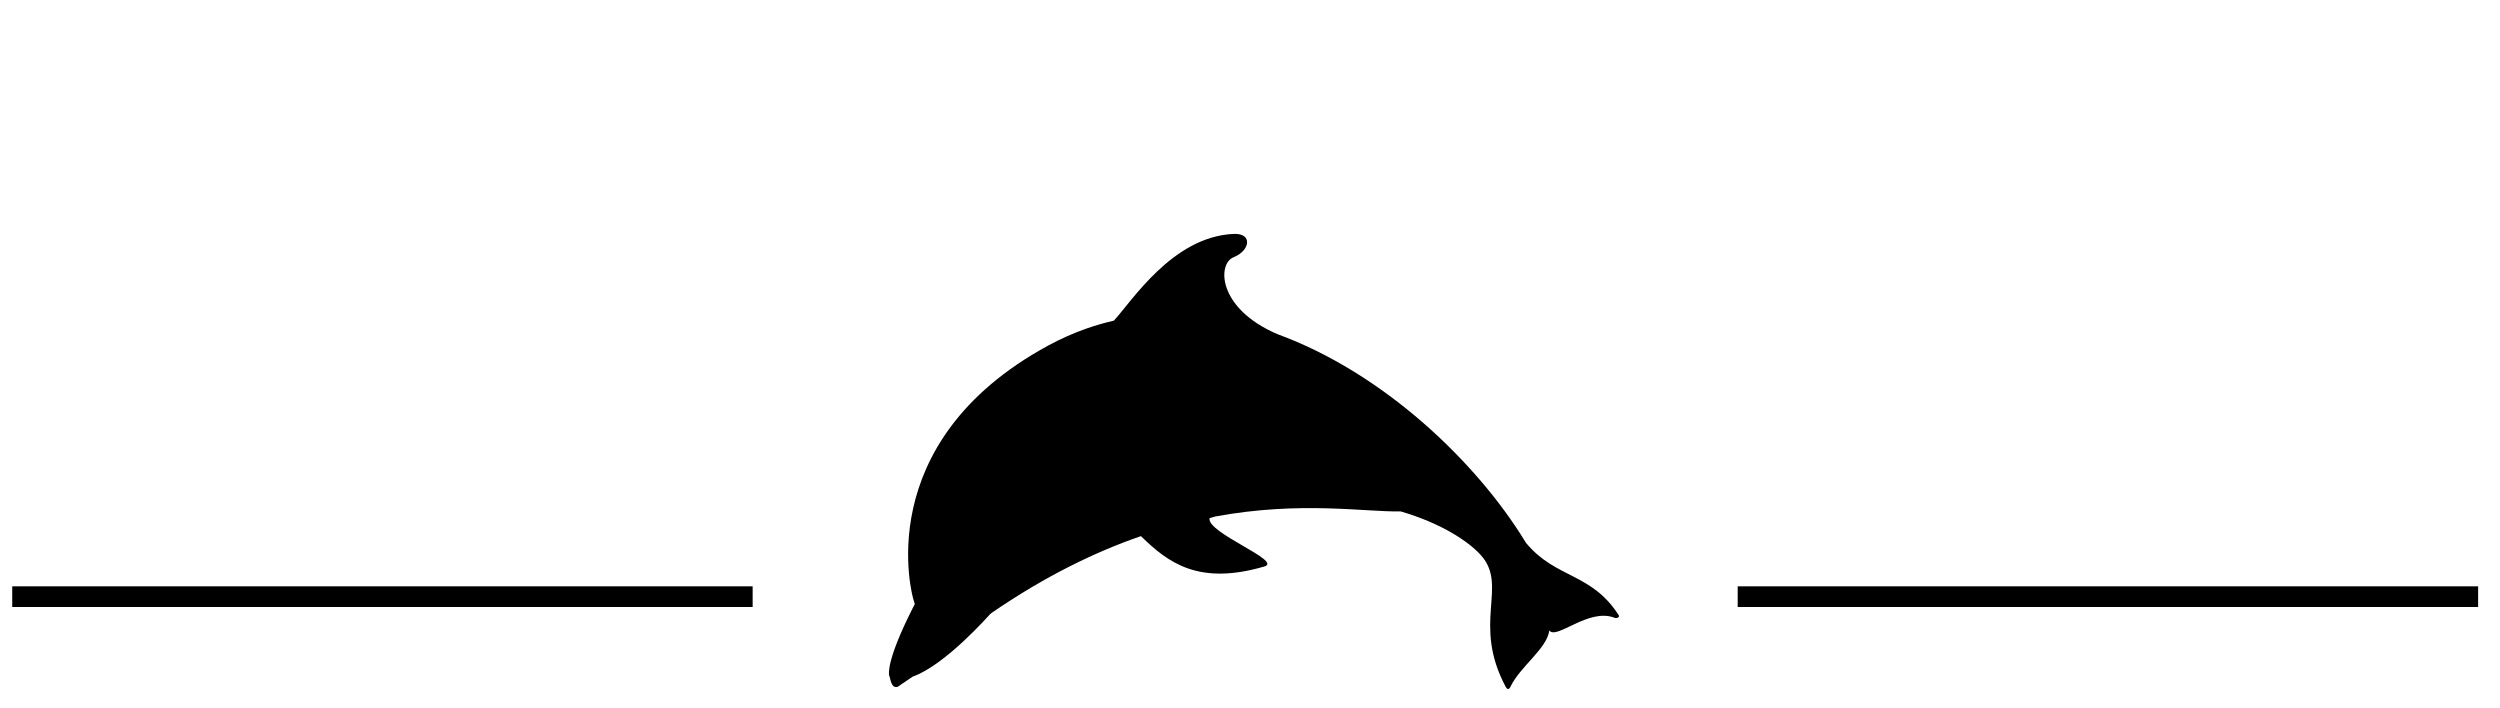
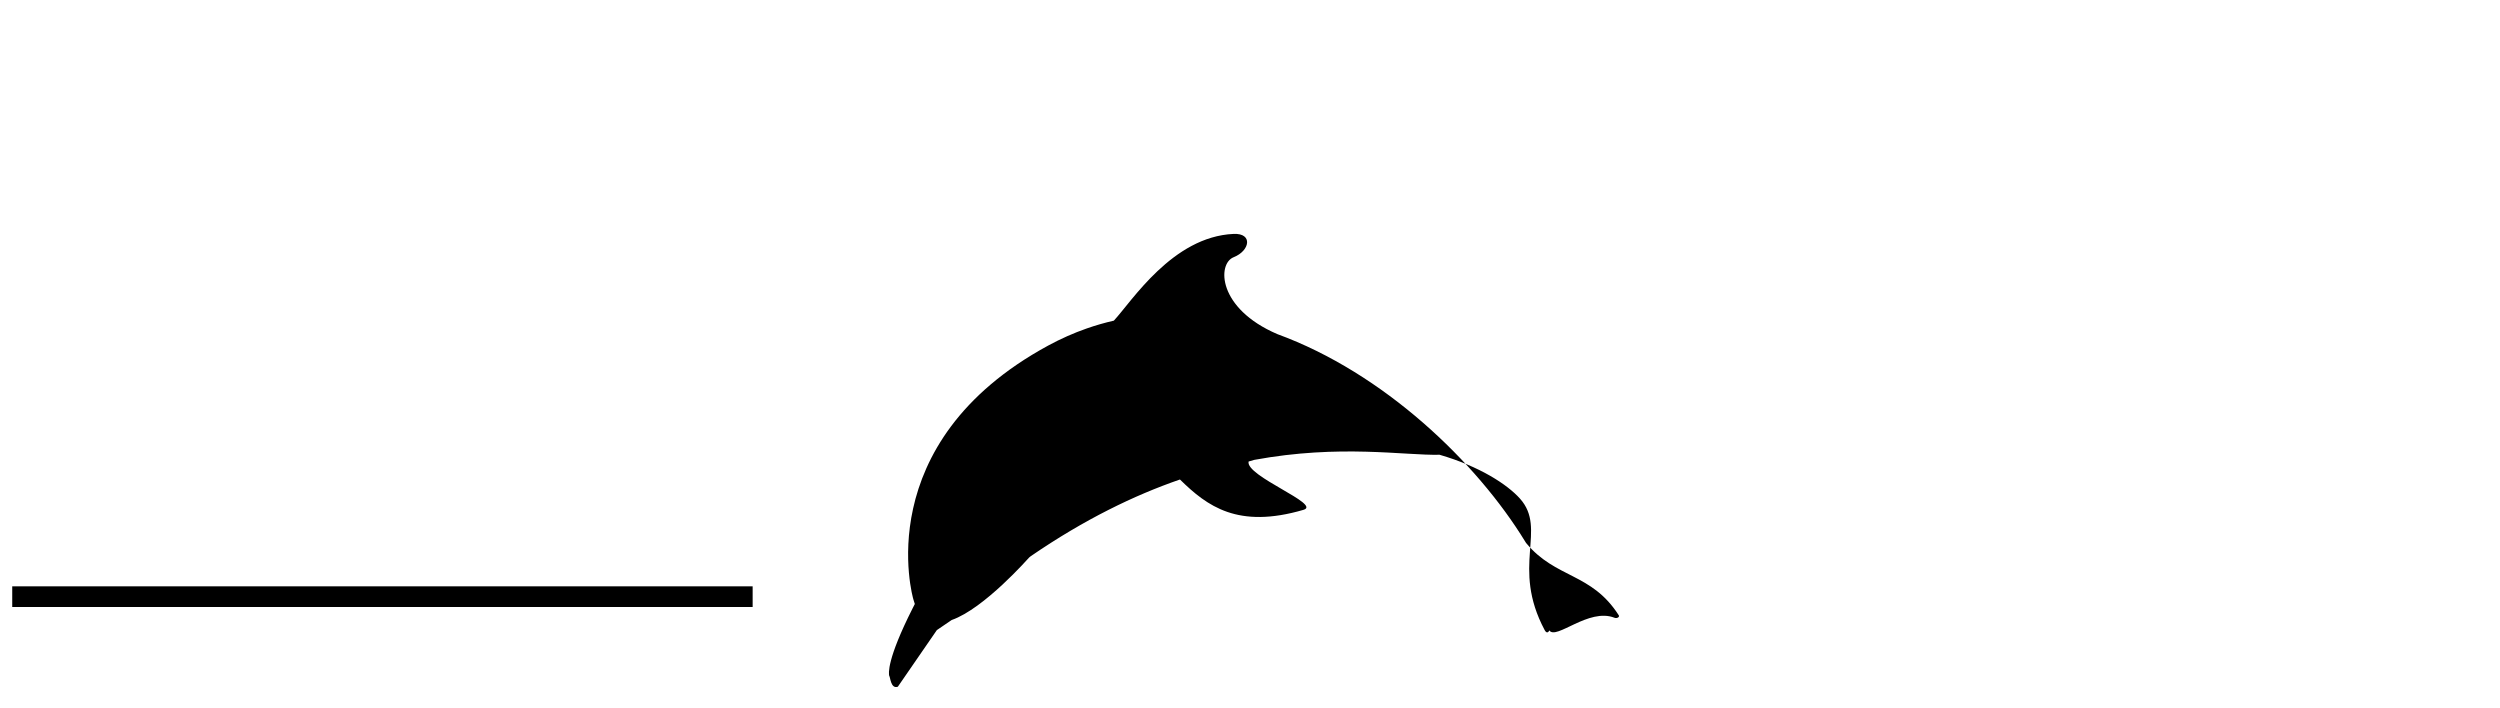
<svg xmlns="http://www.w3.org/2000/svg" style="fill-rule:evenodd;clip-rule:evenodd;stroke-linejoin:round;stroke-miterlimit:1.5;" xml:space="preserve" version="1.1" viewBox="0 0 120 34" height="100%" width="100%">
  <g id="divider-dolphin">
    <g id="dolphin">
-       <path d="M43.096,32.963c-0.352,0.123 -0.363,-0.504 -0.412,-0.516c-0.033,-0.118 -0.12,-0.79 1.122,-3.249l0.105,-0.206l-0.071,-0.229c-0.022,-0.074 -2.163,-7.486 6.475,-12.177c0.6,-0.325 1.223,-0.602 1.851,-0.821c0.432,-0.151 0.866,-0.275 1.299,-0.374c0.861,-0.925 2.814,-4.032 5.749,-4.163c0.934,-0.042 0.789,0.807 0,1.119c-0.789,0.312 -0.78,2.456 2.099,3.691c5.1,1.864 9.563,6.141 11.898,9.96l0.038,0.061c1.422,1.722 3.143,1.422 4.454,3.479c0.049,0.077 -0.088,0.162 -0.206,0.115c-1.238,-0.492 -2.801,1.085 -3.129,0.607c-0.121,0.892 -1.401,1.721 -1.873,2.718c-0.054,0.114 -0.14,0.143 -0.225,-0.017c-1.629,-3.053 0.138,-4.83 -1.184,-6.309c-0.609,-0.68 -1.936,-1.547 -3.858,-2.105c-1.69,0.04 -4.773,-0.514 -8.895,0.245c-0.092,0.028 -0.183,0.055 -0.274,0.08c-0.152,0.703 3.529,2.056 2.636,2.318c-3.149,0.924 -4.62,-0.17 -5.93,-1.456c-2.192,0.757 -4.592,1.918 -7.164,3.683c-0.025,0.021 -0.05,0.041 -0.074,0.061c-0.026,0.022 -2.152,2.453 -3.72,3.001l-0.711,0.484Z" />
+       <path d="M43.096,32.963c-0.352,0.123 -0.363,-0.504 -0.412,-0.516c-0.033,-0.118 -0.12,-0.79 1.122,-3.249l0.105,-0.206l-0.071,-0.229c-0.022,-0.074 -2.163,-7.486 6.475,-12.177c0.6,-0.325 1.223,-0.602 1.851,-0.821c0.432,-0.151 0.866,-0.275 1.299,-0.374c0.861,-0.925 2.814,-4.032 5.749,-4.163c0.934,-0.042 0.789,0.807 0,1.119c-0.789,0.312 -0.78,2.456 2.099,3.691c5.1,1.864 9.563,6.141 11.898,9.96l0.038,0.061c1.422,1.722 3.143,1.422 4.454,3.479c0.049,0.077 -0.088,0.162 -0.206,0.115c-1.238,-0.492 -2.801,1.085 -3.129,0.607c-0.054,0.114 -0.14,0.143 -0.225,-0.017c-1.629,-3.053 0.138,-4.83 -1.184,-6.309c-0.609,-0.68 -1.936,-1.547 -3.858,-2.105c-1.69,0.04 -4.773,-0.514 -8.895,0.245c-0.092,0.028 -0.183,0.055 -0.274,0.08c-0.152,0.703 3.529,2.056 2.636,2.318c-3.149,0.924 -4.62,-0.17 -5.93,-1.456c-2.192,0.757 -4.592,1.918 -7.164,3.683c-0.025,0.021 -0.05,0.041 -0.074,0.061c-0.026,0.022 -2.152,2.453 -3.72,3.001l-0.711,0.484Z" />
    </g>
    <path style="fill:none;stroke:#000;stroke-width:0.99px;" d="M0.587,28.64l35.54,0" />
-     <path style="fill:none;stroke:#000;stroke-width:0.99px;" d="M83.409,28.64l35.541,0" />
  </g>
</svg>